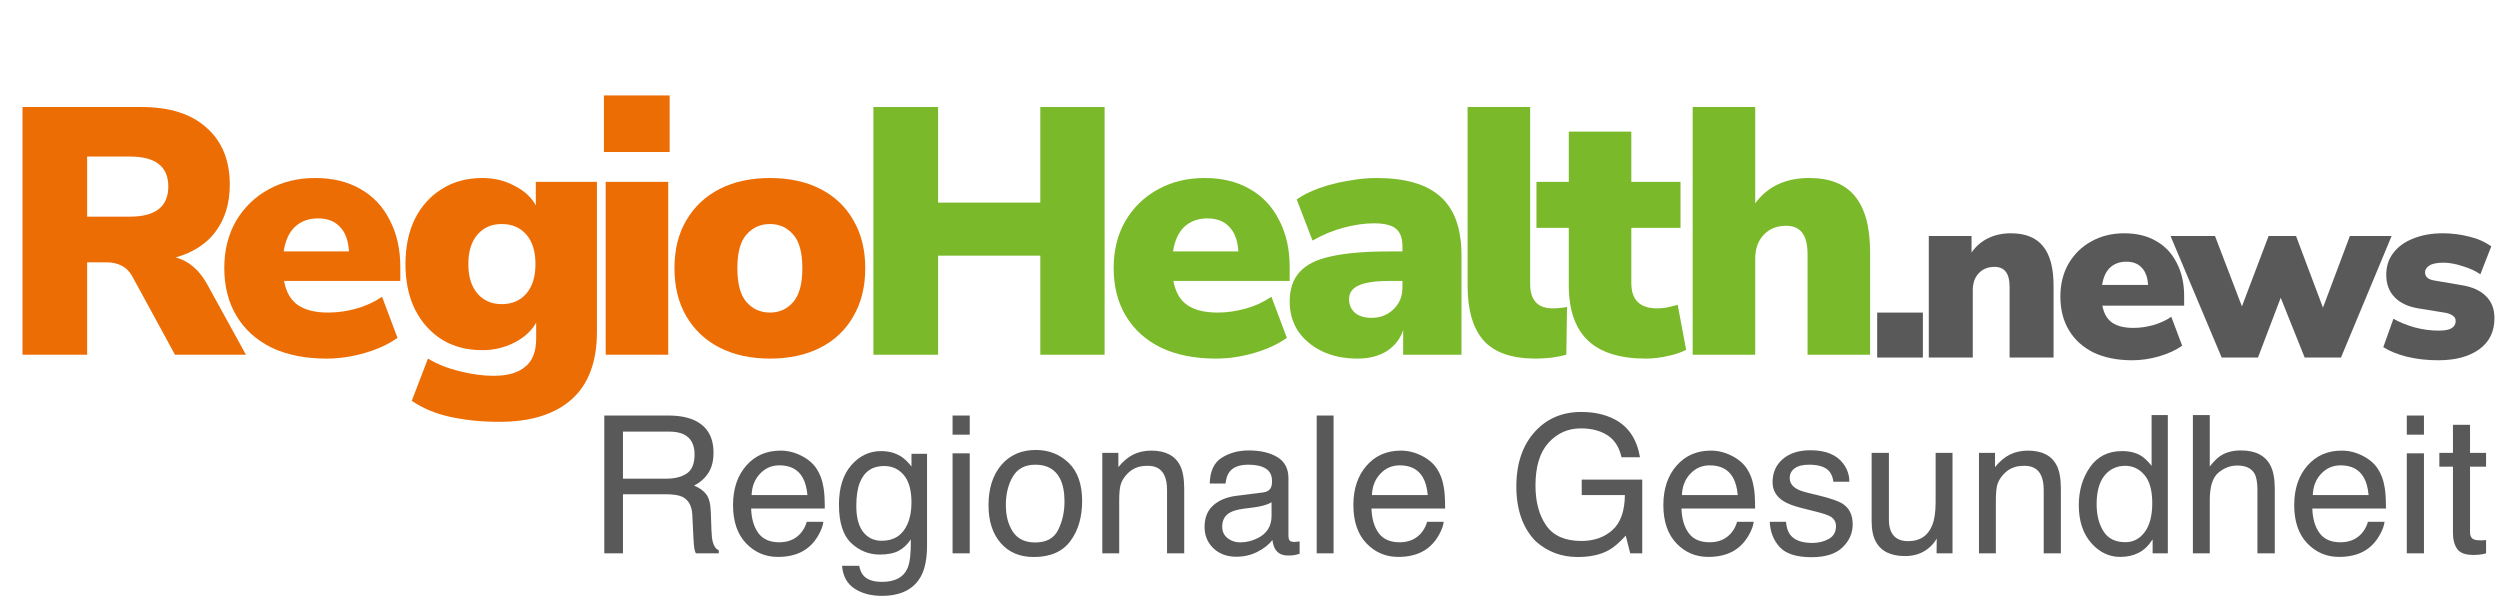
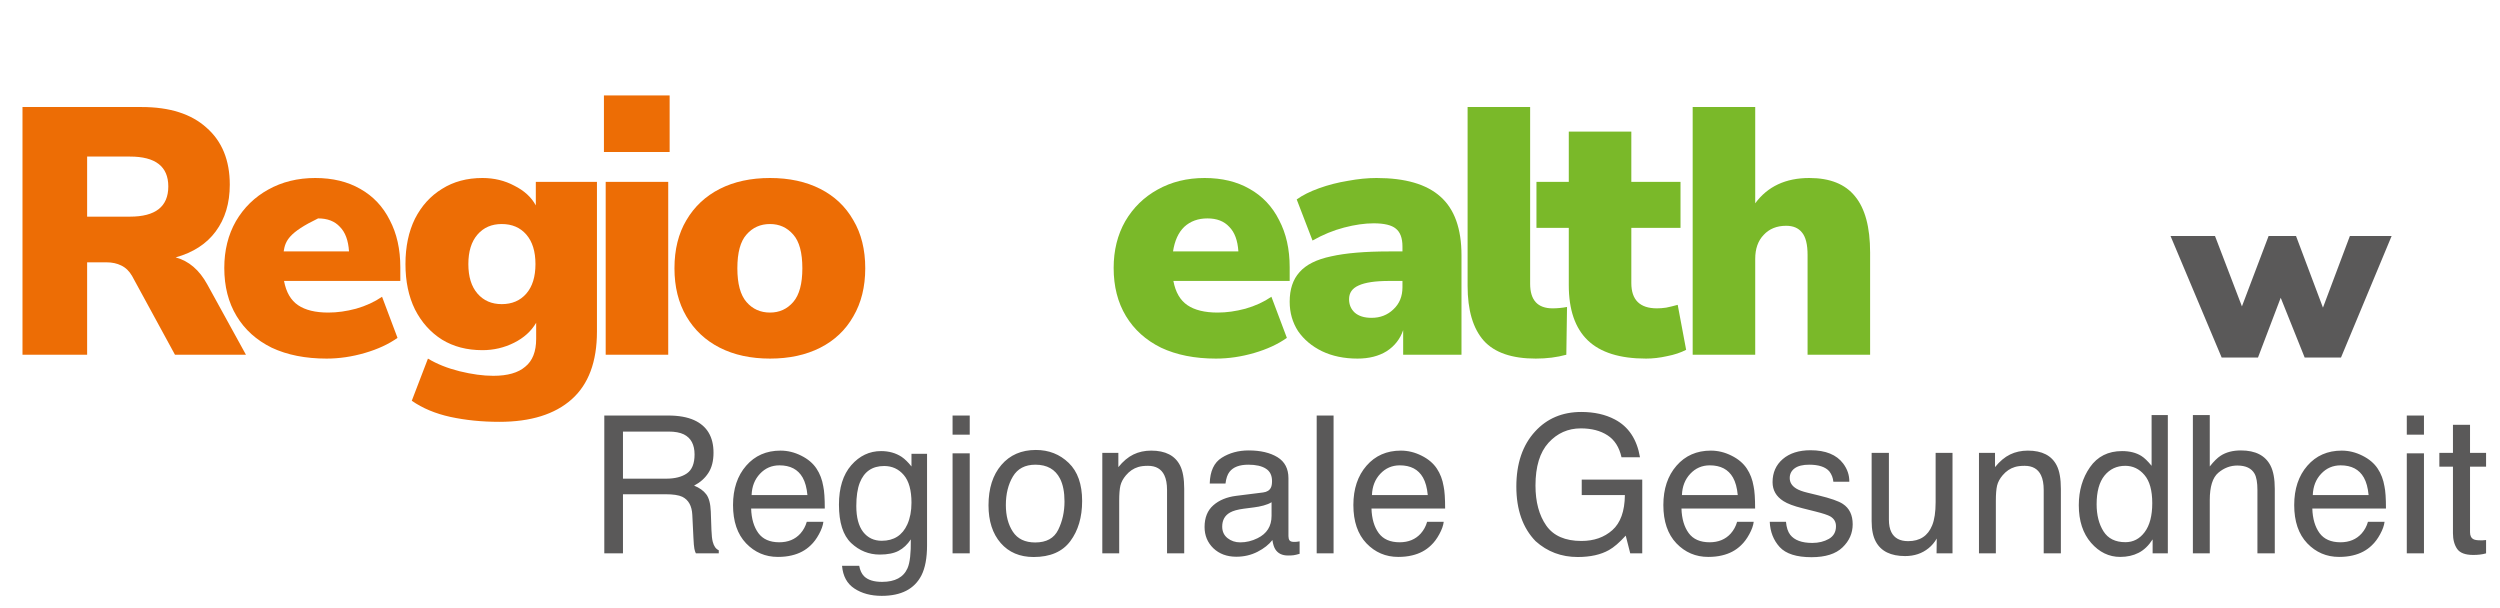
<svg xmlns="http://www.w3.org/2000/svg" width="444" height="108" viewBox="0 0 444 108" fill="none">
  <path d="M118.305 85.011C119.86 85.011 121.088 84.7 121.988 84.078C122.898 83.456 123.354 82.334 123.354 80.713C123.354 78.969 122.721 77.78 121.454 77.147C120.777 76.814 119.871 76.647 118.738 76.647H110.64V85.011H118.305ZM107.324 73.797H118.655C120.521 73.797 122.06 74.07 123.271 74.614C125.57 75.658 126.72 77.585 126.72 80.396C126.72 81.862 126.414 83.062 125.803 83.995C125.203 84.928 124.359 85.678 123.271 86.245C124.226 86.633 124.942 87.144 125.42 87.778C125.909 88.411 126.181 89.438 126.237 90.86L126.353 94.143C126.386 95.076 126.464 95.77 126.586 96.225C126.786 97.003 127.142 97.503 127.653 97.725V98.275H123.587C123.476 98.064 123.387 97.792 123.321 97.458C123.254 97.125 123.198 96.481 123.154 95.526L122.954 91.443C122.876 89.844 122.282 88.772 121.171 88.227C120.538 87.927 119.544 87.778 118.188 87.778H110.64V98.275H107.324V73.797ZM138.617 80.029C139.883 80.029 141.111 80.329 142.299 80.929C143.488 81.518 144.393 82.284 145.015 83.229C145.615 84.128 146.015 85.178 146.215 86.378C146.393 87.2 146.482 88.511 146.482 90.31H133.401C133.457 92.121 133.885 93.576 134.684 94.676C135.484 95.764 136.723 96.309 138.4 96.309C139.966 96.309 141.216 95.792 142.149 94.759C142.682 94.159 143.06 93.465 143.282 92.676H146.232C146.154 93.332 145.893 94.065 145.448 94.876C145.015 95.675 144.526 96.331 143.982 96.842C143.071 97.731 141.944 98.33 140.6 98.641C139.878 98.819 139.061 98.908 138.15 98.908C135.929 98.908 134.046 98.103 132.502 96.492C130.958 94.87 130.186 92.604 130.186 89.694C130.186 86.828 130.963 84.501 132.518 82.712C134.073 80.924 136.106 80.029 138.617 80.029ZM143.399 87.927C143.277 86.628 142.994 85.589 142.549 84.811C141.727 83.367 140.355 82.645 138.434 82.645C137.056 82.645 135.901 83.145 134.968 84.145C134.035 85.134 133.54 86.394 133.485 87.927H143.399ZM156.479 80.113C157.879 80.113 159.101 80.457 160.145 81.146C160.711 81.534 161.289 82.101 161.878 82.845V80.596H164.644V96.825C164.644 99.091 164.311 100.88 163.644 102.191C162.4 104.612 160.05 105.823 156.596 105.823C154.674 105.823 153.058 105.39 151.747 104.523C150.436 103.668 149.703 102.324 149.547 100.491H152.597C152.741 101.291 153.03 101.907 153.463 102.341C154.141 103.007 155.207 103.34 156.662 103.34C158.962 103.34 160.467 102.529 161.178 100.908C161.6 99.952 161.794 98.247 161.761 95.792C161.161 96.703 160.439 97.381 159.595 97.825C158.751 98.269 157.634 98.492 156.246 98.492C154.313 98.492 152.619 97.808 151.164 96.442C149.72 95.065 148.998 92.793 148.998 89.627C148.998 86.639 149.725 84.306 151.18 82.629C152.647 80.951 154.413 80.113 156.479 80.113ZM161.878 89.277C161.878 87.067 161.422 85.428 160.511 84.362C159.601 83.295 158.44 82.762 157.029 82.762C154.918 82.762 153.474 83.751 152.697 85.728C152.286 86.783 152.08 88.166 152.08 89.877C152.08 91.888 152.486 93.421 153.297 94.476C154.119 95.52 155.218 96.042 156.596 96.042C158.751 96.042 160.267 95.07 161.145 93.126C161.633 92.026 161.878 90.743 161.878 89.277ZM169.176 80.513H172.225V98.275H169.176V80.513ZM169.176 73.797H172.225V77.197H169.176V73.797ZM183.856 96.342C185.844 96.342 187.205 95.592 187.938 94.093C188.682 92.582 189.055 90.904 189.055 89.061C189.055 87.394 188.788 86.039 188.255 84.995C187.41 83.351 185.955 82.529 183.889 82.529C182.056 82.529 180.723 83.229 179.89 84.628C179.057 86.028 178.64 87.716 178.64 89.694C178.64 91.593 179.057 93.176 179.89 94.442C180.723 95.709 182.045 96.342 183.856 96.342ZM183.972 79.913C186.272 79.913 188.216 80.679 189.804 82.212C191.393 83.745 192.187 86 192.187 88.977C192.187 91.854 191.487 94.231 190.088 96.109C188.688 97.986 186.516 98.925 183.573 98.925C181.118 98.925 179.168 98.097 177.724 96.442C176.28 94.776 175.558 92.543 175.558 89.744C175.558 86.744 176.319 84.356 177.841 82.579C179.362 80.801 181.406 79.913 183.972 79.913ZM195.77 80.429H198.619V82.962C199.463 81.918 200.357 81.168 201.302 80.713C202.246 80.257 203.295 80.029 204.451 80.029C206.983 80.029 208.694 80.912 209.583 82.679C210.072 83.645 210.316 85.028 210.316 86.828V98.275H207.267V87.028C207.267 85.939 207.106 85.061 206.784 84.395C206.25 83.284 205.284 82.729 203.884 82.729C203.173 82.729 202.59 82.801 202.135 82.945C201.313 83.19 200.591 83.678 199.969 84.412C199.469 85 199.141 85.611 198.985 86.245C198.841 86.867 198.769 87.761 198.769 88.927V98.275H195.77V80.429ZM217.064 93.526C217.064 94.392 217.381 95.076 218.014 95.576C218.647 96.075 219.397 96.325 220.264 96.325C221.319 96.325 222.341 96.081 223.329 95.592C224.996 94.781 225.829 93.454 225.829 91.61V89.194C225.462 89.427 224.99 89.621 224.413 89.777C223.835 89.933 223.268 90.044 222.713 90.11L220.897 90.344C219.808 90.488 218.992 90.716 218.447 91.027C217.525 91.549 217.064 92.382 217.064 93.526ZM224.329 87.461C225.018 87.372 225.479 87.083 225.712 86.594C225.846 86.328 225.912 85.945 225.912 85.445C225.912 84.423 225.546 83.684 224.812 83.229C224.09 82.762 223.052 82.529 221.697 82.529C220.13 82.529 219.019 82.951 218.364 83.795C217.997 84.262 217.759 84.956 217.648 85.878H214.848C214.904 83.678 215.615 82.151 216.981 81.296C218.358 80.429 219.953 79.996 221.763 79.996C223.863 79.996 225.568 80.396 226.879 81.196C228.178 81.996 228.828 83.24 228.828 84.928V95.209C228.828 95.52 228.889 95.77 229.011 95.959C229.145 96.148 229.417 96.242 229.828 96.242C229.961 96.242 230.111 96.237 230.278 96.225C230.444 96.203 230.622 96.175 230.811 96.142V98.358C230.344 98.492 229.989 98.575 229.745 98.608C229.5 98.641 229.167 98.658 228.745 98.658C227.712 98.658 226.962 98.292 226.495 97.558C226.251 97.17 226.079 96.62 225.979 95.909C225.368 96.709 224.49 97.403 223.346 97.992C222.202 98.58 220.941 98.875 219.564 98.875C217.909 98.875 216.553 98.375 215.498 97.375C214.454 96.364 213.932 95.103 213.932 93.593C213.932 91.938 214.448 90.654 215.481 89.744C216.514 88.833 217.87 88.272 219.547 88.061L224.329 87.461ZM233.844 73.797H236.843V98.275H233.844V73.797ZM248.79 80.029C250.056 80.029 251.284 80.329 252.472 80.929C253.661 81.518 254.566 82.284 255.188 83.229C255.788 84.128 256.188 85.178 256.388 86.378C256.566 87.2 256.655 88.511 256.655 90.31H243.575C243.63 92.121 244.058 93.576 244.858 94.676C245.657 95.764 246.896 96.309 248.573 96.309C250.14 96.309 251.389 95.792 252.322 94.759C252.856 94.159 253.233 93.465 253.455 92.676H256.405C256.327 93.332 256.066 94.065 255.622 94.876C255.188 95.675 254.7 96.331 254.155 96.842C253.244 97.731 252.117 98.33 250.773 98.641C250.051 98.819 249.234 98.908 248.323 98.908C246.102 98.908 244.219 98.103 242.675 96.492C241.131 94.87 240.359 92.604 240.359 89.694C240.359 86.828 241.136 84.501 242.691 82.712C244.247 80.924 246.279 80.029 248.79 80.029ZM253.572 87.927C253.45 86.628 253.167 85.589 252.722 84.811C251.9 83.367 250.528 82.645 248.607 82.645C247.229 82.645 246.074 83.145 245.141 84.145C244.208 85.134 243.713 86.394 243.658 87.927H253.572ZM280.832 73.164C283.132 73.164 285.12 73.609 286.797 74.497C289.23 75.775 290.719 78.013 291.263 81.212H287.98C287.58 79.424 286.753 78.124 285.498 77.313C284.242 76.491 282.659 76.08 280.749 76.08C278.483 76.08 276.572 76.93 275.017 78.63C273.473 80.329 272.701 82.862 272.701 86.228C272.701 89.138 273.339 91.51 274.617 93.343C275.894 95.165 277.977 96.075 280.865 96.075C283.076 96.075 284.903 95.437 286.347 94.159C287.803 92.871 288.547 90.793 288.58 87.927H280.915V85.178H291.663V98.275H289.53L288.73 95.126C287.608 96.359 286.614 97.214 285.748 97.692C284.292 98.514 282.443 98.925 280.199 98.925C277.3 98.925 274.806 97.986 272.717 96.109C270.44 93.754 269.302 90.521 269.302 86.411C269.302 82.312 270.412 79.052 272.634 76.63C274.745 74.32 277.477 73.164 280.832 73.164ZM303.843 80.029C305.109 80.029 306.337 80.329 307.526 80.929C308.714 81.518 309.62 82.284 310.242 83.229C310.841 84.128 311.241 85.178 311.441 86.378C311.619 87.2 311.708 88.511 311.708 90.31H298.628C298.683 92.121 299.111 93.576 299.911 94.676C300.711 95.764 301.949 96.309 303.627 96.309C305.193 96.309 306.443 95.792 307.376 94.759C307.909 94.159 308.286 93.465 308.509 92.676H311.458C311.38 93.332 311.119 94.065 310.675 94.876C310.242 95.675 309.753 96.331 309.208 96.842C308.298 97.731 307.17 98.33 305.826 98.641C305.104 98.819 304.287 98.908 303.377 98.908C301.155 98.908 299.272 98.103 297.728 96.492C296.184 94.87 295.412 92.604 295.412 89.694C295.412 86.828 296.189 84.501 297.745 82.712C299.3 80.924 301.333 80.029 303.843 80.029ZM308.625 87.927C308.503 86.628 308.22 85.589 307.776 84.811C306.953 83.367 305.582 82.645 303.66 82.645C302.282 82.645 301.127 83.145 300.194 84.145C299.261 85.134 298.767 86.394 298.711 87.927H308.625ZM317.19 92.676C317.279 93.676 317.529 94.442 317.94 94.976C318.695 95.942 320.006 96.425 321.872 96.425C322.983 96.425 323.96 96.186 324.805 95.709C325.649 95.22 326.071 94.47 326.071 93.459C326.071 92.693 325.732 92.11 325.055 91.71C324.621 91.466 323.766 91.182 322.489 90.86L320.106 90.26C318.584 89.882 317.462 89.46 316.74 88.994C315.451 88.183 314.807 87.061 314.807 85.628C314.807 83.939 315.413 82.573 316.623 81.529C317.845 80.485 319.484 79.963 321.539 79.963C324.227 79.963 326.165 80.751 327.354 82.329C328.098 83.329 328.459 84.406 328.437 85.561H325.604C325.549 84.884 325.31 84.267 324.888 83.712C324.199 82.923 323.005 82.529 321.306 82.529C320.172 82.529 319.312 82.745 318.723 83.179C318.145 83.612 317.856 84.184 317.856 84.895C317.856 85.672 318.24 86.294 319.006 86.761C319.45 87.039 320.106 87.283 320.972 87.494L322.955 87.977C325.11 88.499 326.554 89.005 327.287 89.494C328.454 90.26 329.037 91.466 329.037 93.109C329.037 94.698 328.432 96.07 327.221 97.225C326.021 98.38 324.188 98.958 321.722 98.958C319.067 98.958 317.184 98.358 316.073 97.159C314.974 95.948 314.385 94.454 314.307 92.676H317.19ZM335.469 80.429V92.276C335.469 93.187 335.613 93.931 335.902 94.509C336.435 95.576 337.429 96.109 338.885 96.109C340.973 96.109 342.395 95.176 343.15 93.309C343.561 92.31 343.767 90.938 343.767 89.194V80.429H346.766V98.275H343.933L343.967 95.642C343.578 96.32 343.095 96.892 342.517 97.359C341.373 98.292 339.984 98.758 338.351 98.758C335.808 98.758 334.075 97.908 333.153 96.209C332.653 95.298 332.403 94.082 332.403 92.56V80.429H335.469ZM351.465 80.429H354.314V82.962C355.158 81.918 356.053 81.168 356.997 80.713C357.941 80.257 358.991 80.029 360.146 80.029C362.679 80.029 364.389 80.912 365.278 82.679C365.767 83.645 366.011 85.028 366.011 86.828V98.275H362.962V87.028C362.962 85.939 362.801 85.061 362.479 84.395C361.946 83.284 360.979 82.729 359.58 82.729C358.869 82.729 358.285 82.801 357.83 82.945C357.008 83.19 356.286 83.678 355.664 84.412C355.164 85 354.836 85.611 354.681 86.245C354.536 86.867 354.464 87.761 354.464 88.927V98.275H351.465V80.429ZM372.36 89.56C372.36 91.471 372.765 93.071 373.576 94.359C374.387 95.648 375.687 96.292 377.475 96.292C378.864 96.292 380.002 95.698 380.891 94.509C381.791 93.309 382.241 91.593 382.241 89.36C382.241 87.105 381.78 85.439 380.858 84.362C379.936 83.273 378.797 82.729 377.442 82.729C375.931 82.729 374.704 83.306 373.759 84.462C372.826 85.617 372.36 87.317 372.36 89.56ZM376.875 80.113C378.242 80.113 379.386 80.401 380.308 80.979C380.841 81.312 381.446 81.896 382.124 82.729V73.714H385.007V98.275H382.307V95.792C381.607 96.892 380.78 97.686 379.825 98.175C378.869 98.664 377.775 98.908 376.542 98.908C374.554 98.908 372.832 98.075 371.377 96.409C369.921 94.731 369.194 92.504 369.194 89.727C369.194 87.128 369.855 84.878 371.177 82.979C372.51 81.068 374.409 80.113 376.875 80.113ZM389.456 73.714H392.455V82.845C393.166 81.946 393.805 81.312 394.371 80.946C395.337 80.313 396.543 79.996 397.987 79.996C400.575 79.996 402.33 80.901 403.252 82.712C403.752 83.701 404.002 85.073 404.002 86.828V98.275H400.919V87.028C400.919 85.717 400.753 84.756 400.42 84.145C399.875 83.168 398.853 82.679 397.354 82.679C396.109 82.679 394.982 83.106 393.971 83.962C392.96 84.817 392.455 86.433 392.455 88.811V98.275H389.456V73.714ZM415.882 80.029C417.149 80.029 418.376 80.329 419.565 80.929C420.753 81.518 421.659 82.284 422.281 83.229C422.881 84.128 423.281 85.178 423.481 86.378C423.658 87.2 423.747 88.511 423.747 90.31H410.667C410.723 92.121 411.15 93.576 411.95 94.676C412.75 95.764 413.988 96.309 415.666 96.309C417.232 96.309 418.482 95.792 419.415 94.759C419.948 94.159 420.326 93.465 420.548 92.676H423.497C423.419 93.332 423.158 94.065 422.714 94.876C422.281 95.675 421.792 96.331 421.248 96.842C420.337 97.731 419.209 98.33 417.865 98.641C417.143 98.819 416.327 98.908 415.416 98.908C413.194 98.908 411.311 98.103 409.767 96.492C408.223 94.87 407.451 92.604 407.451 89.694C407.451 86.828 408.229 84.501 409.784 82.712C411.339 80.924 413.372 80.029 415.882 80.029ZM420.665 87.927C420.542 86.628 420.259 85.589 419.815 84.811C418.993 83.367 417.621 82.645 415.699 82.645C414.322 82.645 413.166 83.145 412.233 84.145C411.3 85.134 410.806 86.394 410.75 87.927H420.665ZM427.446 80.513H430.496V98.275H427.446V80.513ZM427.446 73.797H430.496V77.197H427.446V73.797ZM435.644 75.447H438.677V80.429H441.526V82.879H438.677V94.526C438.677 95.148 438.888 95.564 439.31 95.775C439.543 95.898 439.932 95.959 440.476 95.959C440.621 95.959 440.776 95.959 440.943 95.959C441.11 95.948 441.304 95.931 441.526 95.909V98.275C441.182 98.375 440.821 98.447 440.443 98.492C440.077 98.536 439.677 98.558 439.243 98.558C437.844 98.558 436.894 98.203 436.394 97.492C435.894 96.77 435.644 95.837 435.644 94.692V82.879H433.228V80.429H435.644V75.447Z" fill="#5A5959" />
  <path d="M3.994 63V19.008H25.147C30.139 19.008 33.987 20.235 36.691 22.69C39.437 25.102 40.81 28.472 40.81 32.798C40.81 36.085 39.978 38.851 38.314 41.098C36.691 43.302 34.32 44.842 31.2 45.715C33.53 46.339 35.402 47.941 36.816 50.52L43.68 63H31.075L23.462 49.022C22.963 48.149 22.318 47.525 21.528 47.15C20.779 46.776 19.906 46.589 18.907 46.589H15.475V63H3.994ZM15.475 38.477H23.088C27.622 38.477 29.89 36.688 29.89 33.11C29.89 29.574 27.622 27.806 23.088 27.806H15.475V38.477Z" fill="#ED6D05" />
-   <path d="M57.993 63.686C54.249 63.686 51.004 63.042 48.258 61.752C45.554 60.421 43.474 58.549 42.019 56.136C40.562 53.723 39.834 50.874 39.834 47.587C39.834 44.467 40.521 41.701 41.894 39.288C43.308 36.875 45.222 35.003 47.635 33.672C50.089 32.299 52.876 31.613 55.996 31.613C59.075 31.613 61.737 32.258 63.983 33.547C66.271 34.837 68.019 36.688 69.225 39.101C70.473 41.472 71.097 44.259 71.097 47.462V49.896H50.443C50.817 51.893 51.649 53.328 52.938 54.202C54.228 55.075 56.017 55.512 58.305 55.512C59.886 55.512 61.529 55.283 63.234 54.826C64.982 54.326 66.521 53.619 67.852 52.704L70.598 60.005C69.017 61.128 67.082 62.022 64.794 62.688C62.507 63.354 60.239 63.686 57.993 63.686ZM56.495 38.789C54.831 38.789 53.459 39.288 52.377 40.286C51.337 41.285 50.671 42.741 50.38 44.654H61.986C61.862 42.699 61.321 41.243 60.364 40.286C59.449 39.288 58.159 38.789 56.495 38.789Z" fill="#ED6D05" />
+   <path d="M57.993 63.686C54.249 63.686 51.004 63.042 48.258 61.752C45.554 60.421 43.474 58.549 42.019 56.136C40.562 53.723 39.834 50.874 39.834 47.587C39.834 44.467 40.521 41.701 41.894 39.288C43.308 36.875 45.222 35.003 47.635 33.672C50.089 32.299 52.876 31.613 55.996 31.613C59.075 31.613 61.737 32.258 63.983 33.547C66.271 34.837 68.019 36.688 69.225 39.101C70.473 41.472 71.097 44.259 71.097 47.462V49.896H50.443C50.817 51.893 51.649 53.328 52.938 54.202C54.228 55.075 56.017 55.512 58.305 55.512C59.886 55.512 61.529 55.283 63.234 54.826C64.982 54.326 66.521 53.619 67.852 52.704L70.598 60.005C69.017 61.128 67.082 62.022 64.794 62.688C62.507 63.354 60.239 63.686 57.993 63.686ZM56.495 38.789C51.337 41.285 50.671 42.741 50.38 44.654H61.986C61.862 42.699 61.321 41.243 60.364 40.286C59.449 39.288 58.159 38.789 56.495 38.789Z" fill="#ED6D05" />
  <path d="M88.671 74.918C85.592 74.918 82.701 74.627 79.997 74.045C77.335 73.462 75.047 72.506 73.133 71.174L76.003 63.686C77.584 64.643 79.456 65.392 81.619 65.933C83.824 66.474 85.821 66.744 87.61 66.744C90.147 66.744 92.04 66.203 93.288 65.122C94.578 64.082 95.223 62.438 95.223 60.192V57.322C94.349 58.819 93.039 60.005 91.291 60.878C89.544 61.752 87.672 62.189 85.675 62.189C82.93 62.189 80.538 61.565 78.499 60.317C76.461 59.027 74.859 57.238 73.695 54.95C72.571 52.662 72.01 49.979 72.01 46.901C72.01 43.822 72.571 41.139 73.695 38.851C74.859 36.563 76.461 34.795 78.499 33.547C80.538 32.258 82.93 31.613 85.675 31.613C87.755 31.613 89.648 32.07 91.354 32.986C93.101 33.859 94.37 35.024 95.16 36.48V32.299H106.018V58.882C106.018 64.248 104.52 68.262 101.525 70.925C98.53 73.587 94.245 74.918 88.671 74.918ZM89.107 54.014C90.938 54.014 92.394 53.39 93.475 52.142C94.557 50.894 95.098 49.147 95.098 46.901C95.098 44.654 94.557 42.907 93.475 41.659C92.394 40.411 90.938 39.787 89.107 39.787C87.319 39.787 85.883 40.411 84.802 41.659C83.72 42.907 83.179 44.654 83.179 46.901C83.179 49.147 83.72 50.894 84.802 52.142C85.883 53.39 87.319 54.014 89.107 54.014Z" fill="#ED6D05" />
  <path d="M107.258 26.995V16.949H118.927V26.995H107.258ZM107.57 63V32.299H118.677V63H107.57Z" fill="#ED6D05" />
  <path d="M136.757 63.686C133.346 63.686 130.372 63.042 127.834 61.752C125.297 60.462 123.321 58.611 121.906 56.198C120.492 53.786 119.785 50.936 119.785 47.65C119.785 44.322 120.492 41.472 121.906 39.101C123.321 36.688 125.297 34.837 127.834 33.547C130.372 32.258 133.346 31.613 136.757 31.613C140.169 31.613 143.143 32.258 145.681 33.547C148.218 34.837 150.173 36.688 151.546 39.101C152.961 41.472 153.668 44.322 153.668 47.65C153.668 50.936 152.961 53.786 151.546 56.198C150.173 58.611 148.218 60.462 145.681 61.752C143.143 63.042 140.169 63.686 136.757 63.686ZM136.757 55.512C138.421 55.512 139.794 54.888 140.876 53.64C141.957 52.392 142.498 50.395 142.498 47.65C142.498 44.862 141.957 42.866 140.876 41.659C139.794 40.411 138.421 39.787 136.757 39.787C135.052 39.787 133.658 40.411 132.577 41.659C131.495 42.866 130.954 44.862 130.954 47.65C130.954 50.395 131.495 52.392 132.577 53.64C133.658 54.888 135.052 55.512 136.757 55.512Z" fill="#ED6D05" />
-   <path d="M155.119 63V19.008H166.6V35.981H184.759V19.008H196.178V63H184.759V45.403H166.6V63H155.119Z" fill="#7AB929" />
  <path d="M215.943 63.686C212.199 63.686 208.954 63.042 206.209 61.752C203.505 60.421 201.425 58.549 199.969 56.136C198.513 53.723 197.785 50.874 197.785 47.587C197.785 44.467 198.471 41.701 199.844 39.288C201.258 36.875 203.172 35.003 205.585 33.672C208.039 32.299 210.826 31.613 213.946 31.613C217.025 31.613 219.687 32.258 221.933 33.547C224.221 34.837 225.969 36.688 227.175 39.101C228.423 41.472 229.047 44.259 229.047 47.462V49.896H208.393C208.767 51.893 209.599 53.328 210.889 54.202C212.178 55.075 213.967 55.512 216.255 55.512C217.836 55.512 219.479 55.283 221.185 54.826C222.932 54.326 224.471 53.619 225.802 52.704L228.548 60.005C226.967 61.128 225.033 62.022 222.745 62.688C220.457 63.354 218.189 63.686 215.943 63.686ZM214.445 38.789C212.781 38.789 211.409 39.288 210.327 40.286C209.287 41.285 208.621 42.741 208.33 44.654H219.937C219.812 42.699 219.271 41.243 218.314 40.286C217.399 39.288 216.109 38.789 214.445 38.789Z" fill="#7AB929" />
  <path d="M241.09 63.686C238.719 63.686 236.618 63.25 234.788 62.376C232.999 61.502 231.584 60.317 230.544 58.819C229.546 57.28 229.047 55.533 229.047 53.578C229.047 51.373 229.629 49.626 230.794 48.336C231.959 47.005 233.831 46.069 236.41 45.528C238.989 44.946 242.421 44.654 246.706 44.654H249.077V43.781C249.077 42.283 248.682 41.222 247.892 40.598C247.143 39.974 245.832 39.662 243.96 39.662C242.38 39.662 240.632 39.912 238.719 40.411C236.805 40.91 234.933 41.68 233.103 42.72L230.295 35.419C231.335 34.67 232.666 34.005 234.288 33.422C235.911 32.84 237.616 32.403 239.405 32.112C241.194 31.779 242.879 31.613 244.46 31.613C249.576 31.613 253.362 32.715 255.816 34.92C258.312 37.125 259.56 40.598 259.56 45.341V63H249.202V58.632C248.661 60.213 247.684 61.461 246.269 62.376C244.855 63.25 243.128 63.686 241.09 63.686ZM243.586 56.448C245.125 56.448 246.415 55.949 247.455 54.95C248.536 53.952 249.077 52.642 249.077 51.019V49.896H246.706C244.252 49.896 242.442 50.166 241.277 50.707C240.154 51.206 239.592 52.018 239.592 53.141C239.592 54.098 239.925 54.888 240.591 55.512C241.298 56.136 242.296 56.448 243.586 56.448Z" fill="#7AB929" />
  <path d="M272.75 63.686C268.507 63.686 265.429 62.626 263.515 60.504C261.602 58.341 260.645 55.096 260.645 50.77V19.008H271.752V50.395C271.752 53.307 273.083 54.763 275.746 54.763C276.162 54.763 276.578 54.742 276.994 54.701C277.451 54.659 277.888 54.597 278.304 54.514L278.179 63C276.515 63.458 274.706 63.686 272.75 63.686Z" fill="#7AB929" />
  <path d="M292.344 63.686C287.685 63.686 284.232 62.605 281.986 60.442C279.739 58.278 278.616 55.013 278.616 50.645V40.474H272.875V32.299H278.616V23.376H289.723V32.299H298.459V40.474H289.723V50.27C289.723 53.266 291.242 54.763 294.278 54.763C294.778 54.763 295.318 54.722 295.901 54.638C296.525 54.514 297.211 54.347 297.96 54.139L299.458 62.126C298.501 62.626 297.378 63 296.088 63.25C294.798 63.541 293.55 63.686 292.344 63.686Z" fill="#7AB929" />
  <path d="M300.62 63V19.008H311.727V36.106C313.932 33.11 317.135 31.613 321.337 31.613C324.997 31.613 327.701 32.694 329.449 34.858C331.237 37.021 332.132 40.349 332.132 44.842V63H321.025V45.278C321.025 43.406 320.692 42.075 320.026 41.285C319.402 40.494 318.466 40.099 317.218 40.099C315.554 40.099 314.223 40.64 313.225 41.722C312.226 42.762 311.727 44.176 311.727 45.965V63H300.62Z" fill="#7AB929" />
-   <path d="M333.387 63.5V55.515H341.504V63.5H333.387Z" fill="#5A5959" />
-   <path d="M342.556 63.5V41.913H350.147V44.853C350.907 43.742 351.887 42.893 353.086 42.308C354.286 41.723 355.631 41.431 357.123 41.431C359.697 41.431 361.598 42.191 362.827 43.712C364.084 45.233 364.713 47.573 364.713 50.732V63.5H356.904V51.039C356.904 49.723 356.67 48.787 356.202 48.231C355.763 47.676 355.105 47.398 354.227 47.398C353.057 47.398 352.121 47.778 351.419 48.539C350.717 49.27 350.366 50.264 350.366 51.522V63.5H342.556Z" fill="#5A5959" />
-   <path d="M378.69 63.983C376.057 63.983 373.776 63.529 371.845 62.623C369.944 61.687 368.482 60.37 367.458 58.674C366.434 56.977 365.922 54.974 365.922 52.663C365.922 50.469 366.405 48.524 367.37 46.828C368.365 45.131 369.71 43.815 371.407 42.879C373.132 41.913 375.092 41.431 377.286 41.431C379.45 41.431 381.322 41.884 382.902 42.791C384.511 43.698 385.739 44.999 386.587 46.696C387.465 48.363 387.904 50.323 387.904 52.575V54.286H373.381C373.644 55.69 374.229 56.699 375.136 57.314C376.043 57.928 377.301 58.235 378.909 58.235C380.021 58.235 381.176 58.074 382.375 57.752C383.604 57.401 384.686 56.904 385.622 56.261L387.553 61.394C386.441 62.184 385.081 62.813 383.472 63.281C381.864 63.749 380.269 63.983 378.69 63.983ZM377.637 46.477C376.467 46.477 375.502 46.828 374.741 47.529C374.01 48.231 373.542 49.255 373.337 50.601H381.498C381.41 49.226 381.03 48.202 380.357 47.529C379.714 46.828 378.807 46.477 377.637 46.477Z" fill="#5A5959" />
-   <path d="M433.056 63.983C431.067 63.983 429.224 63.778 427.528 63.368C425.86 62.959 424.442 62.389 423.272 61.657L425.071 56.612C426.153 57.226 427.411 57.738 428.844 58.147C430.277 58.528 431.696 58.718 433.1 58.718C434.182 58.718 434.957 58.571 435.425 58.279C435.893 57.957 436.127 57.548 436.127 57.05C436.127 56.612 435.966 56.29 435.644 56.085C435.352 55.851 434.928 55.676 434.372 55.559L429.502 54.769C427.688 54.476 426.284 53.818 425.29 52.794C424.295 51.771 423.798 50.44 423.798 48.802C423.798 47.281 424.222 45.979 425.071 44.897C425.919 43.785 427.103 42.937 428.624 42.352C430.145 41.738 431.886 41.431 433.846 41.431C435.396 41.431 436.931 41.621 438.452 42.001C439.973 42.352 441.304 42.937 442.445 43.756L440.515 48.714C439.666 48.129 438.613 47.647 437.356 47.266C436.098 46.857 434.972 46.652 433.977 46.652C432.778 46.652 431.93 46.828 431.432 47.178C430.935 47.5 430.687 47.895 430.687 48.363C430.687 49.153 431.228 49.636 432.31 49.811L437.18 50.645C439.052 50.937 440.485 51.581 441.48 52.575C442.504 53.54 443.015 54.857 443.015 56.524C443.015 58.893 442.109 60.736 440.295 62.052C438.482 63.339 436.069 63.983 433.056 63.983Z" fill="#5A5959" />
  <path d="M394.568 63.5L385.486 41.913H393.383L398.166 54.418L402.904 41.913H407.774L412.557 54.637L417.339 41.913H424.754L415.76 63.5H409.31L405.054 52.882L401.018 63.5H394.568Z" fill="#5A5959" />
</svg>